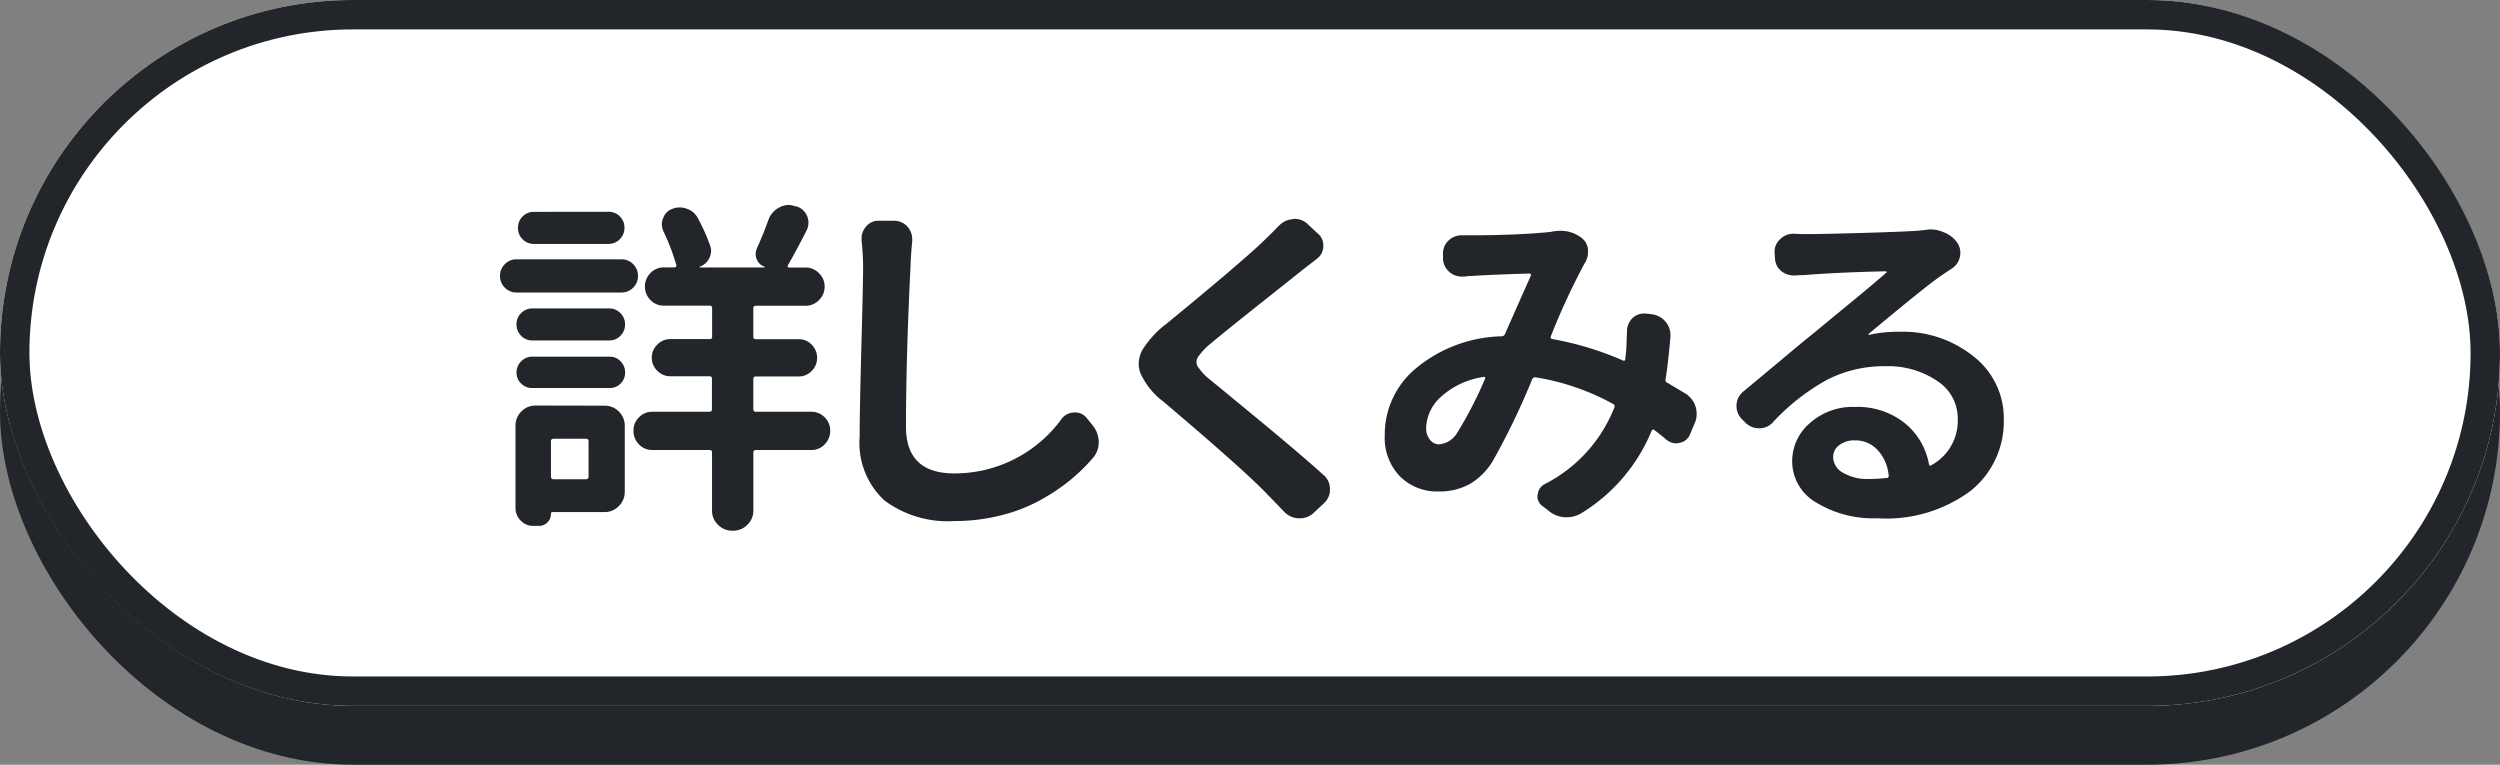
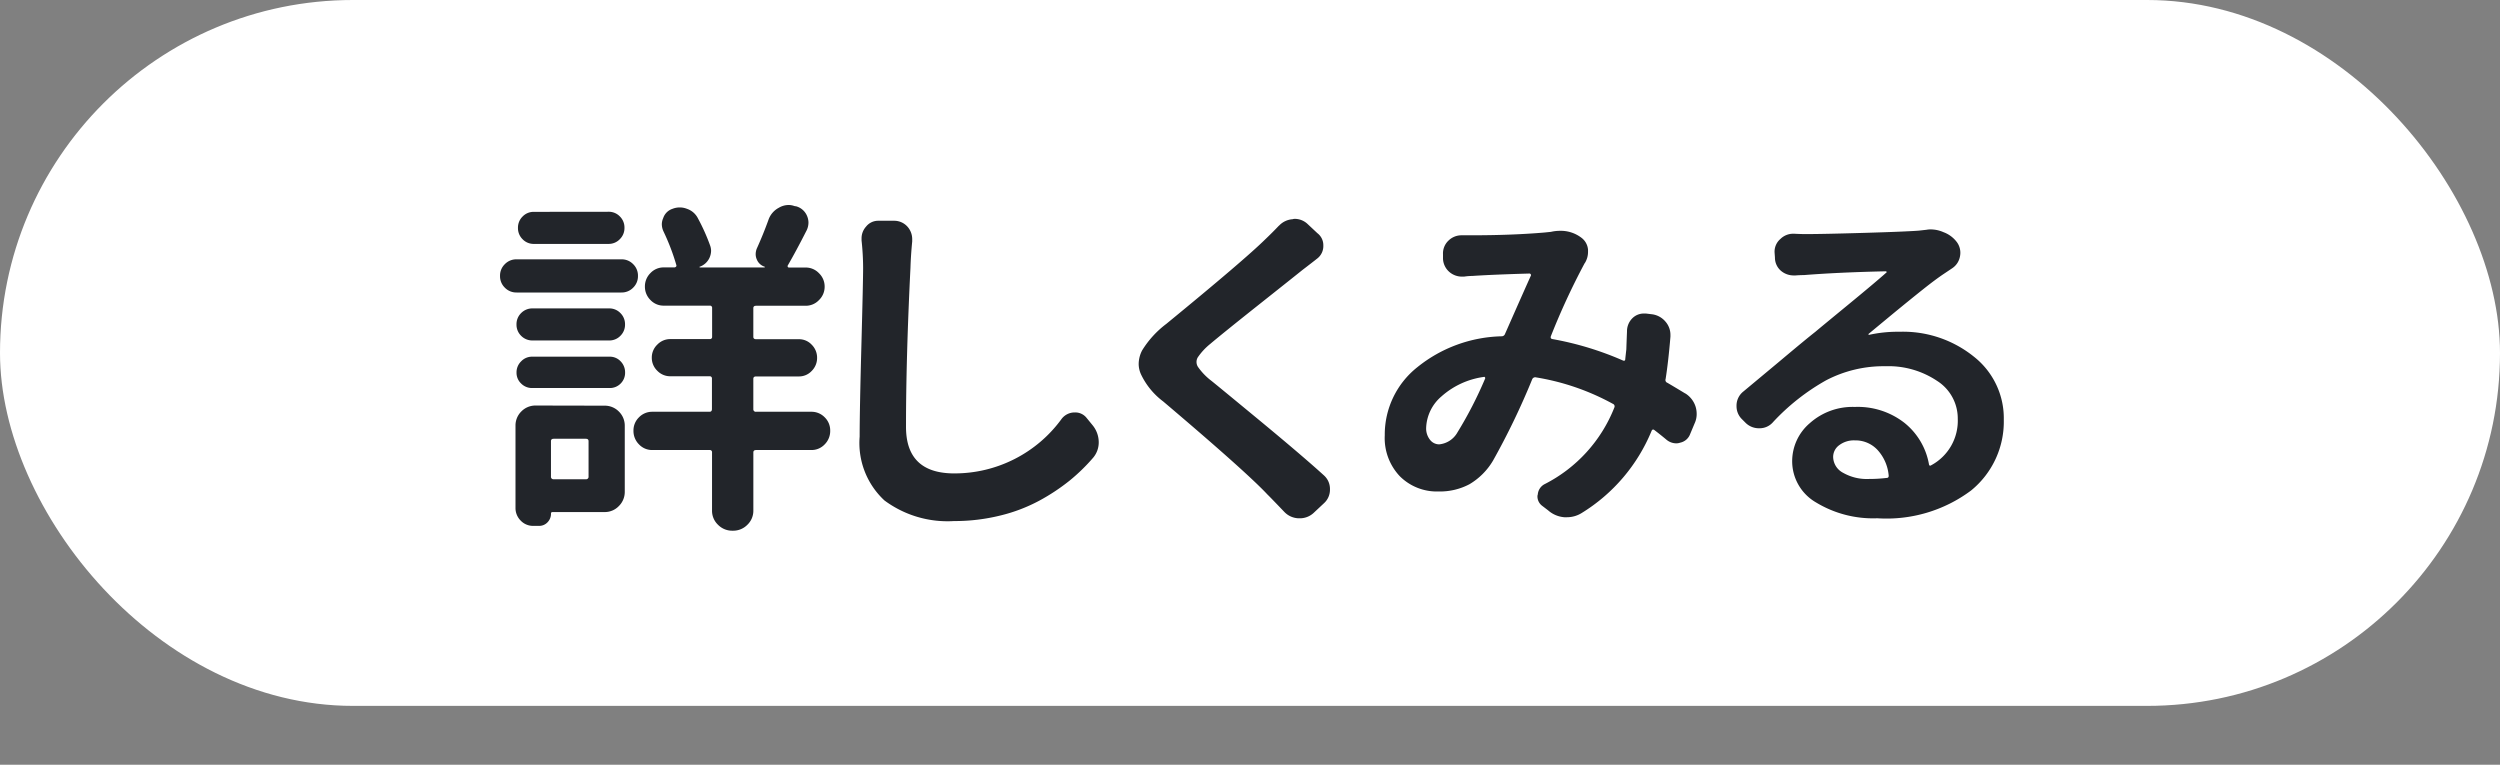
<svg xmlns="http://www.w3.org/2000/svg" width="85" height="26" viewBox="0 0 85 26">
  <rect x="0" y="0" width="85" height="26" fill="#808080" stroke="none" />
  <g id="グループ_28983" data-name="グループ 28983" transform="translate(-2408.142 -3308.006)">
    <g id="グループ_30249" data-name="グループ 30249">
-       <rect id="長方形_35107" data-name="長方形 35107" width="85" height="24" rx="12" transform="translate(2408.142 3310.006)" fill="#22252a" />
      <g id="長方形_35108" data-name="長方形 35108" transform="translate(2408.142 3308.006)" fill="#fff" stroke="#22252a" stroke-width="1">
        <rect width="85" height="24" rx="12" stroke="none" />
-         <rect x="0.5" y="0.5" width="84" height="23" rx="11.5" fill="none" />
      </g>
      <path id="パス_119098" data-name="パス 119098" d="M-22-9.8a.519.519,0,0,1,.381.158.526.526,0,0,1,.158.387.526.526,0,0,1-.158.387A.519.519,0,0,1-22-8.707h-2.543a.519.519,0,0,1-.381-.158.526.526,0,0,1-.158-.387.526.526,0,0,1,.158-.387.519.519,0,0,1,.381-.158Zm.434,1.617a.542.542,0,0,1,.4.164.542.542,0,0,1,.164.4.542.542,0,0,1-.164.4.542.542,0,0,1-.4.164h-3.562a.542.542,0,0,1-.4-.164.542.542,0,0,1-.164-.4.542.542,0,0,1,.164-.4.542.542,0,0,1,.4-.164ZM-22.682-2q0-.082-.094-.082h-1.09q-.094,0-.094.082V-.8a.083.083,0,0,0,.094.094h1.09A.083.083,0,0,0-22.682-.8Zm.539-1.207a.669.669,0,0,1,.492.2.669.669,0,0,1,.2.492V-.281a.674.674,0,0,1-.2.486.659.659,0,0,1-.492.205H-23.9q-.059,0-.059.047a.417.417,0,0,1-.117.3.388.388,0,0,1-.293.123h-.187A.58.58,0,0,1-24.99.7.6.6,0,0,1-25.166.27V-2.52a.669.669,0,0,1,.2-.492.669.669,0,0,1,.492-.2Zm-2.461-.6a.515.515,0,0,1-.369-.152.5.5,0,0,1-.158-.375.519.519,0,0,1,.158-.381.506.506,0,0,1,.369-.158h2.637a.5.5,0,0,1,.375.158.529.529,0,0,1,.152.381.51.51,0,0,1-.152.375.51.51,0,0,1-.375.152Zm.023-1.617a.533.533,0,0,1-.393-.158.526.526,0,0,1-.158-.387.526.526,0,0,1,.158-.387.533.533,0,0,1,.393-.158h2.6a.519.519,0,0,1,.381.158.526.526,0,0,1,.158.387.526.526,0,0,1-.158.387.519.519,0,0,1-.381.158ZM-15.111-3a.622.622,0,0,1,.457.188.622.622,0,0,1,.188.457.642.642,0,0,1-.187.463.612.612,0,0,1-.457.193h-1.875q-.094,0-.094.082V.352a.659.659,0,0,1-.205.492.674.674,0,0,1-.486.2h-.023a.674.674,0,0,1-.486-.2.659.659,0,0,1-.205-.492V-1.617a.073.073,0,0,0-.082-.082h-1.945a.612.612,0,0,1-.457-.193.642.642,0,0,1-.187-.463.622.622,0,0,1,.188-.457A.622.622,0,0,1-20.514-3h1.945q.082,0,.082-.094V-4.125a.073.073,0,0,0-.082-.082H-19.9a.608.608,0,0,1-.445-.187.608.608,0,0,1-.187-.445.608.608,0,0,1,.188-.445.608.608,0,0,1,.445-.187h1.336a.073.073,0,0,0,.082-.082v-.973a.073.073,0,0,0-.082-.082h-1.559a.612.612,0,0,1-.457-.193.635.635,0,0,1-.187-.457.635.635,0,0,1,.188-.457.612.612,0,0,1,.457-.193h.352a.079.079,0,0,0,.059-.023.053.053,0,0,0,.012-.059,7.433,7.433,0,0,0-.434-1.137.6.6,0,0,1-.059-.246.516.516,0,0,1,.047-.211.492.492,0,0,1,.316-.316.657.657,0,0,1,.246-.047.657.657,0,0,1,.246.047.65.65,0,0,1,.375.328,6.713,6.713,0,0,1,.41.914.531.531,0,0,1,.035.188.6.6,0,0,1-.059.246.577.577,0,0,1-.328.293q-.012,0-.006.012l.006.012h2.2q.012,0,.012-.006v-.018a.421.421,0,0,1-.27-.246A.441.441,0,0,1-17-8.355a.531.531,0,0,1,.035-.187q.223-.492.4-.984a.734.734,0,0,1,.352-.41.656.656,0,0,1,.328-.094.563.563,0,0,1,.2.035l.07.012a.563.563,0,0,1,.363.328.6.6,0,0,1,.047.223.618.618,0,0,1-.059.258q-.363.715-.645,1.2a.05.05,0,0,0,0,.047.047.047,0,0,0,.047.023h.563a.618.618,0,0,1,.451.193.625.625,0,0,1,.193.457.625.625,0,0,1-.193.457.618.618,0,0,1-.451.193h-1.687q-.094,0-.094.082v.973q0,.082.094.082h1.453a.589.589,0,0,1,.439.188.618.618,0,0,1,.182.445.618.618,0,0,1-.182.445.589.589,0,0,1-.439.188h-1.453q-.094,0-.094.082v1.031A.083.083,0,0,0-16.986-3ZM-13.4-8.824v-.07a.592.592,0,0,1,.152-.4.522.522,0,0,1,.422-.2h.551a.605.605,0,0,1,.445.211.636.636,0,0,1,.152.41v.082q-.047.48-.059.891-.152,3.059-.152,5.414,0,1.582,1.641,1.582A4.5,4.5,0,0,0-6.592-2.766a.557.557,0,0,1,.422-.211h.023a.489.489,0,0,1,.4.188l.211.258a.916.916,0,0,1,.2.574.807.807,0,0,1-.187.516,6.315,6.315,0,0,1-.8.779,6.866,6.866,0,0,1-1.025.68,5.56,5.56,0,0,1-1.336.51,6.452,6.452,0,0,1-1.57.188,3.6,3.6,0,0,1-2.367-.7,2.662,2.662,0,0,1-.844-2.168q0-.879.059-3.088t.059-2.654A8.845,8.845,0,0,0-13.4-8.824Zm14.191-.5a.7.7,0,0,1,.469-.223.193.193,0,0,1,.059-.012.639.639,0,0,1,.434.164L2.1-9.07a.51.51,0,0,1,.2.41A.536.536,0,0,1,2.08-8.2q-.117.094-.5.387Q1.471-7.723.193-6.709T-1.553-5.3a2.12,2.12,0,0,0-.416.451.309.309,0,0,0,.006.322,2.126,2.126,0,0,0,.434.457q.023.012,1.57,1.289T2.326-.832a.617.617,0,0,1,.2.469.617.617,0,0,1-.2.469l-.363.34a.686.686,0,0,1-.469.176H1.459A.7.7,0,0,1,.979.41Q.486-.105.4-.187-.311-.949-3.146-3.352a2.473,2.473,0,0,1-.75-.914.85.85,0,0,1-.082-.363,1.018,1.018,0,0,1,.117-.457,3.284,3.284,0,0,1,.82-.9Q-.393-8.156.322-8.859.58-9.105.791-9.328ZM6.861-2.3A13.563,13.563,0,0,0,7.8-4.125a.042.042,0,0,0-.006-.047.03.03,0,0,0-.041-.012,2.718,2.718,0,0,0-1.436.662,1.472,1.472,0,0,0-.521,1.072.619.619,0,0,0,.129.4.394.394,0,0,0,.316.158A.8.8,0,0,0,6.861-2.3Zm7.746-1.324a.823.823,0,0,1,.352.457.852.852,0,0,1,.035.246.747.747,0,0,1-.07.316l-.152.363a.462.462,0,0,1-.34.293.411.411,0,0,1-.129.023.528.528,0,0,1-.328-.117q-.211-.176-.41-.328-.07-.059-.105.023A5.92,5.92,0,0,1,11.08.445a.942.942,0,0,1-.492.141h-.094A.941.941,0,0,1,9.943.352L9.744.2A.4.4,0,0,1,9.58-.129a.193.193,0,0,1,.012-.059.431.431,0,0,1,.234-.352,4.966,4.966,0,0,0,2.367-2.6.092.092,0,0,0-.047-.129,8.14,8.14,0,0,0-2.613-.9A.111.111,0,0,0,9.4-4.1,24.847,24.847,0,0,1,8.068-1.336a2.28,2.28,0,0,1-.8.8,2.148,2.148,0,0,1-1.055.246A1.778,1.778,0,0,1,4.9-.809,1.884,1.884,0,0,1,4.389-2.2,2.922,2.922,0,0,1,5.5-4.518,4.732,4.732,0,0,1,8.361-5.566a.12.12,0,0,0,.117-.082q.75-1.7.879-1.98a.042.042,0,0,0-.006-.047A.051.051,0,0,0,9.311-7.7q-1.23.035-1.945.082a2.033,2.033,0,0,0-.281.023h-.07a.652.652,0,0,1-.422-.152A.628.628,0,0,1,6.369-8.2v-.152a.6.6,0,0,1,.188-.469A.629.629,0,0,1,7-9h.316q1.395,0,2.5-.094l.223-.023a1.351,1.351,0,0,1,.3-.035,1.155,1.155,0,0,1,.75.246.562.562,0,0,1,.211.4v.07a.717.717,0,0,1-.105.375.136.136,0,0,0-.023.035,23.881,23.881,0,0,0-1.137,2.461q-.023.082.059.094a10.661,10.661,0,0,1,2.391.727q.082.035.082-.059.012-.117.035-.316.012-.352.023-.609a.622.622,0,0,1,.188-.457A.55.55,0,0,1,13.2-6.34h.07l.188.023a.718.718,0,0,1,.48.258.683.683,0,0,1,.164.445v.059q-.07.844-.164,1.441A.1.1,0,0,0,14-3.984Q14.279-3.82,14.607-3.621ZM20.842-.715a5.114,5.114,0,0,0,.609-.035q.082,0,.07-.094a1.477,1.477,0,0,0-.381-.861,1.023,1.023,0,0,0-.768-.322.827.827,0,0,0-.533.164.494.494,0,0,0-.205.4.622.622,0,0,0,.34.539A1.62,1.62,0,0,0,20.842-.715Zm1.969-8.473a.658.658,0,0,1,.129-.012,1.084,1.084,0,0,1,.445.094,1,1,0,0,1,.457.34.611.611,0,0,1,.117.363.6.6,0,0,1-.012.117.614.614,0,0,1-.27.41l-.281.188q-.281.188-.7.521T21.627-6.3l-.785.65a.019.019,0,0,0-.006.023.019.019,0,0,0,.018.012,4.5,4.5,0,0,1,1.031-.105,3.838,3.838,0,0,1,2.531.844,2.663,2.663,0,0,1,1.02,2.145A3.016,3.016,0,0,1,24.322-.322a4.8,4.8,0,0,1-3.187.943A3.735,3.735,0,0,1,19.061.088a1.619,1.619,0,0,1-.82-1.412,1.7,1.7,0,0,1,.6-1.289,2.182,2.182,0,0,1,1.529-.551,2.577,2.577,0,0,1,1.693.545,2.32,2.32,0,0,1,.826,1.389q.012.094.082.047a1.718,1.718,0,0,0,.9-1.582,1.512,1.512,0,0,0-.7-1.283,2.966,2.966,0,0,0-1.758-.5,4.211,4.211,0,0,0-2.021.48,7.4,7.4,0,0,0-1.8,1.418.6.6,0,0,1-.469.211h-.012a.641.641,0,0,1-.469-.2l-.117-.117a.615.615,0,0,1-.176-.434.612.612,0,0,1,.234-.5l1.2-1q.914-.768,1.242-1.025.152-.129,1.107-.914t1.307-1.1q.023-.012.012-.029t-.023-.018q-1.605.035-2.789.129-.129,0-.281.012H18.3a.668.668,0,0,1-.434-.152.589.589,0,0,1-.211-.457l-.012-.164a.567.567,0,0,1,.2-.469.615.615,0,0,1,.434-.176h.035q.211.012.4.012.563,0,1.969-.041t1.863-.076Z" transform="translate(2450.835 3325.006)" fill="#22252a" />
    </g>
  </g>
</svg>